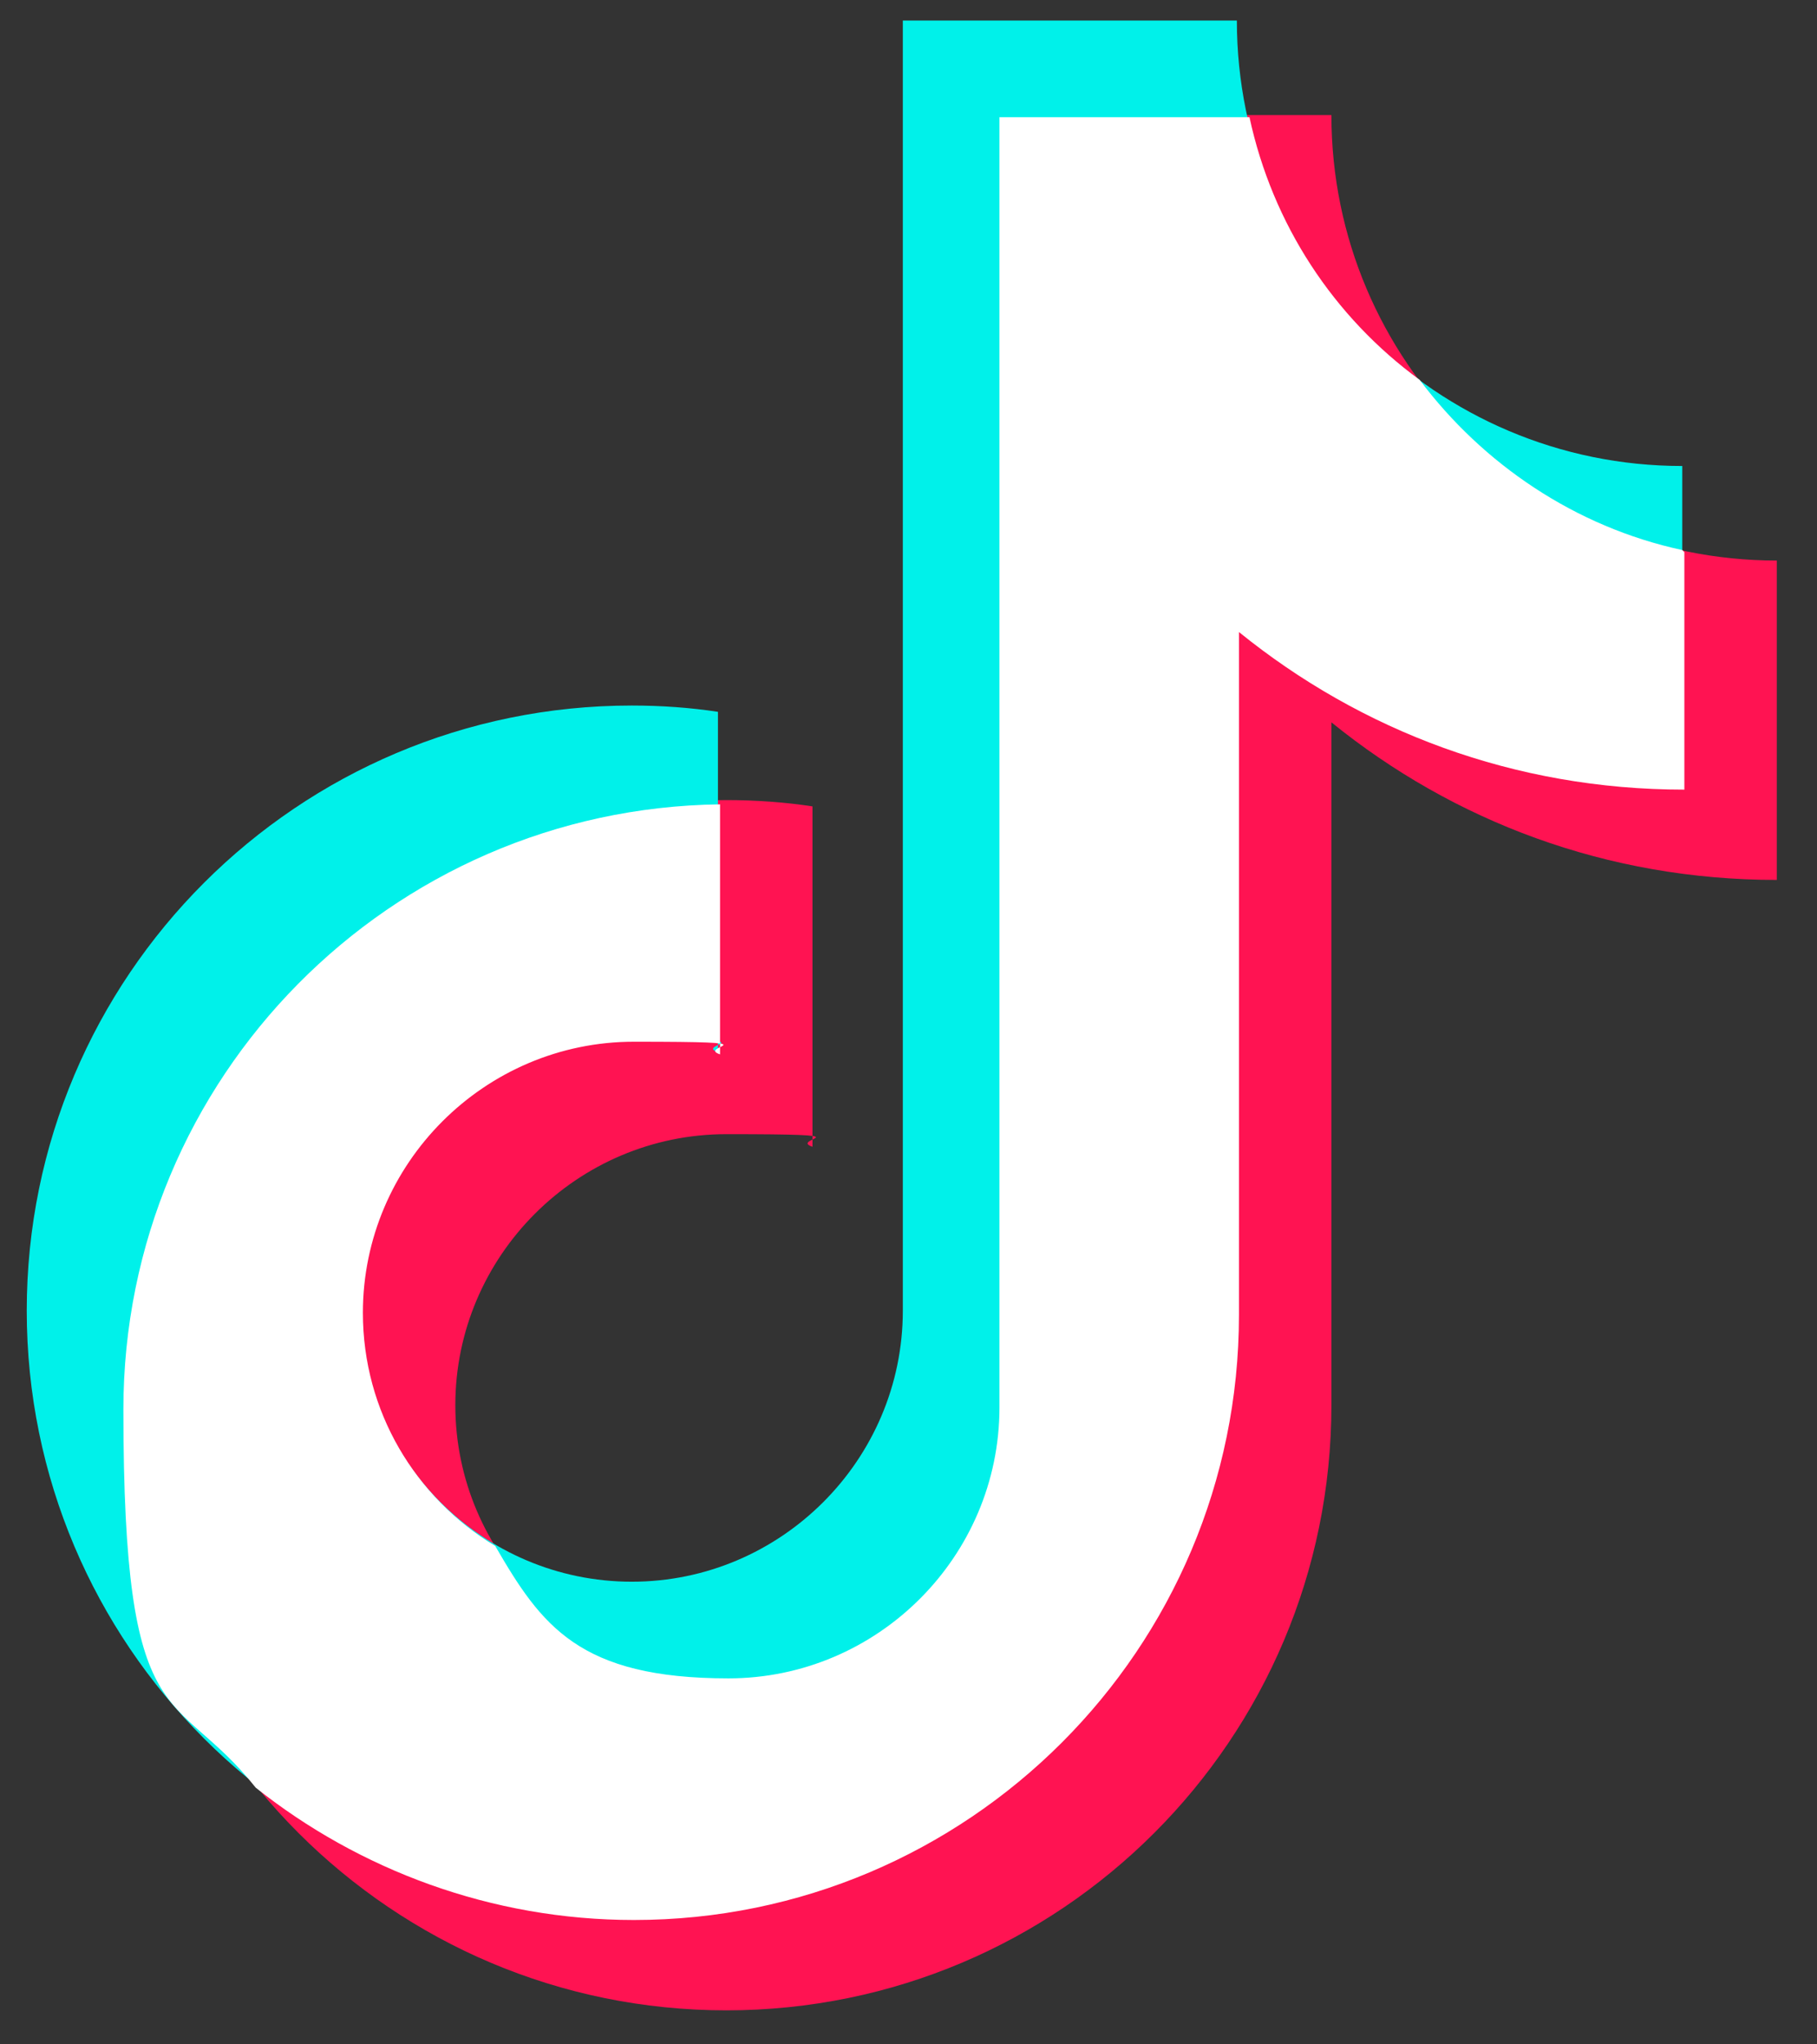
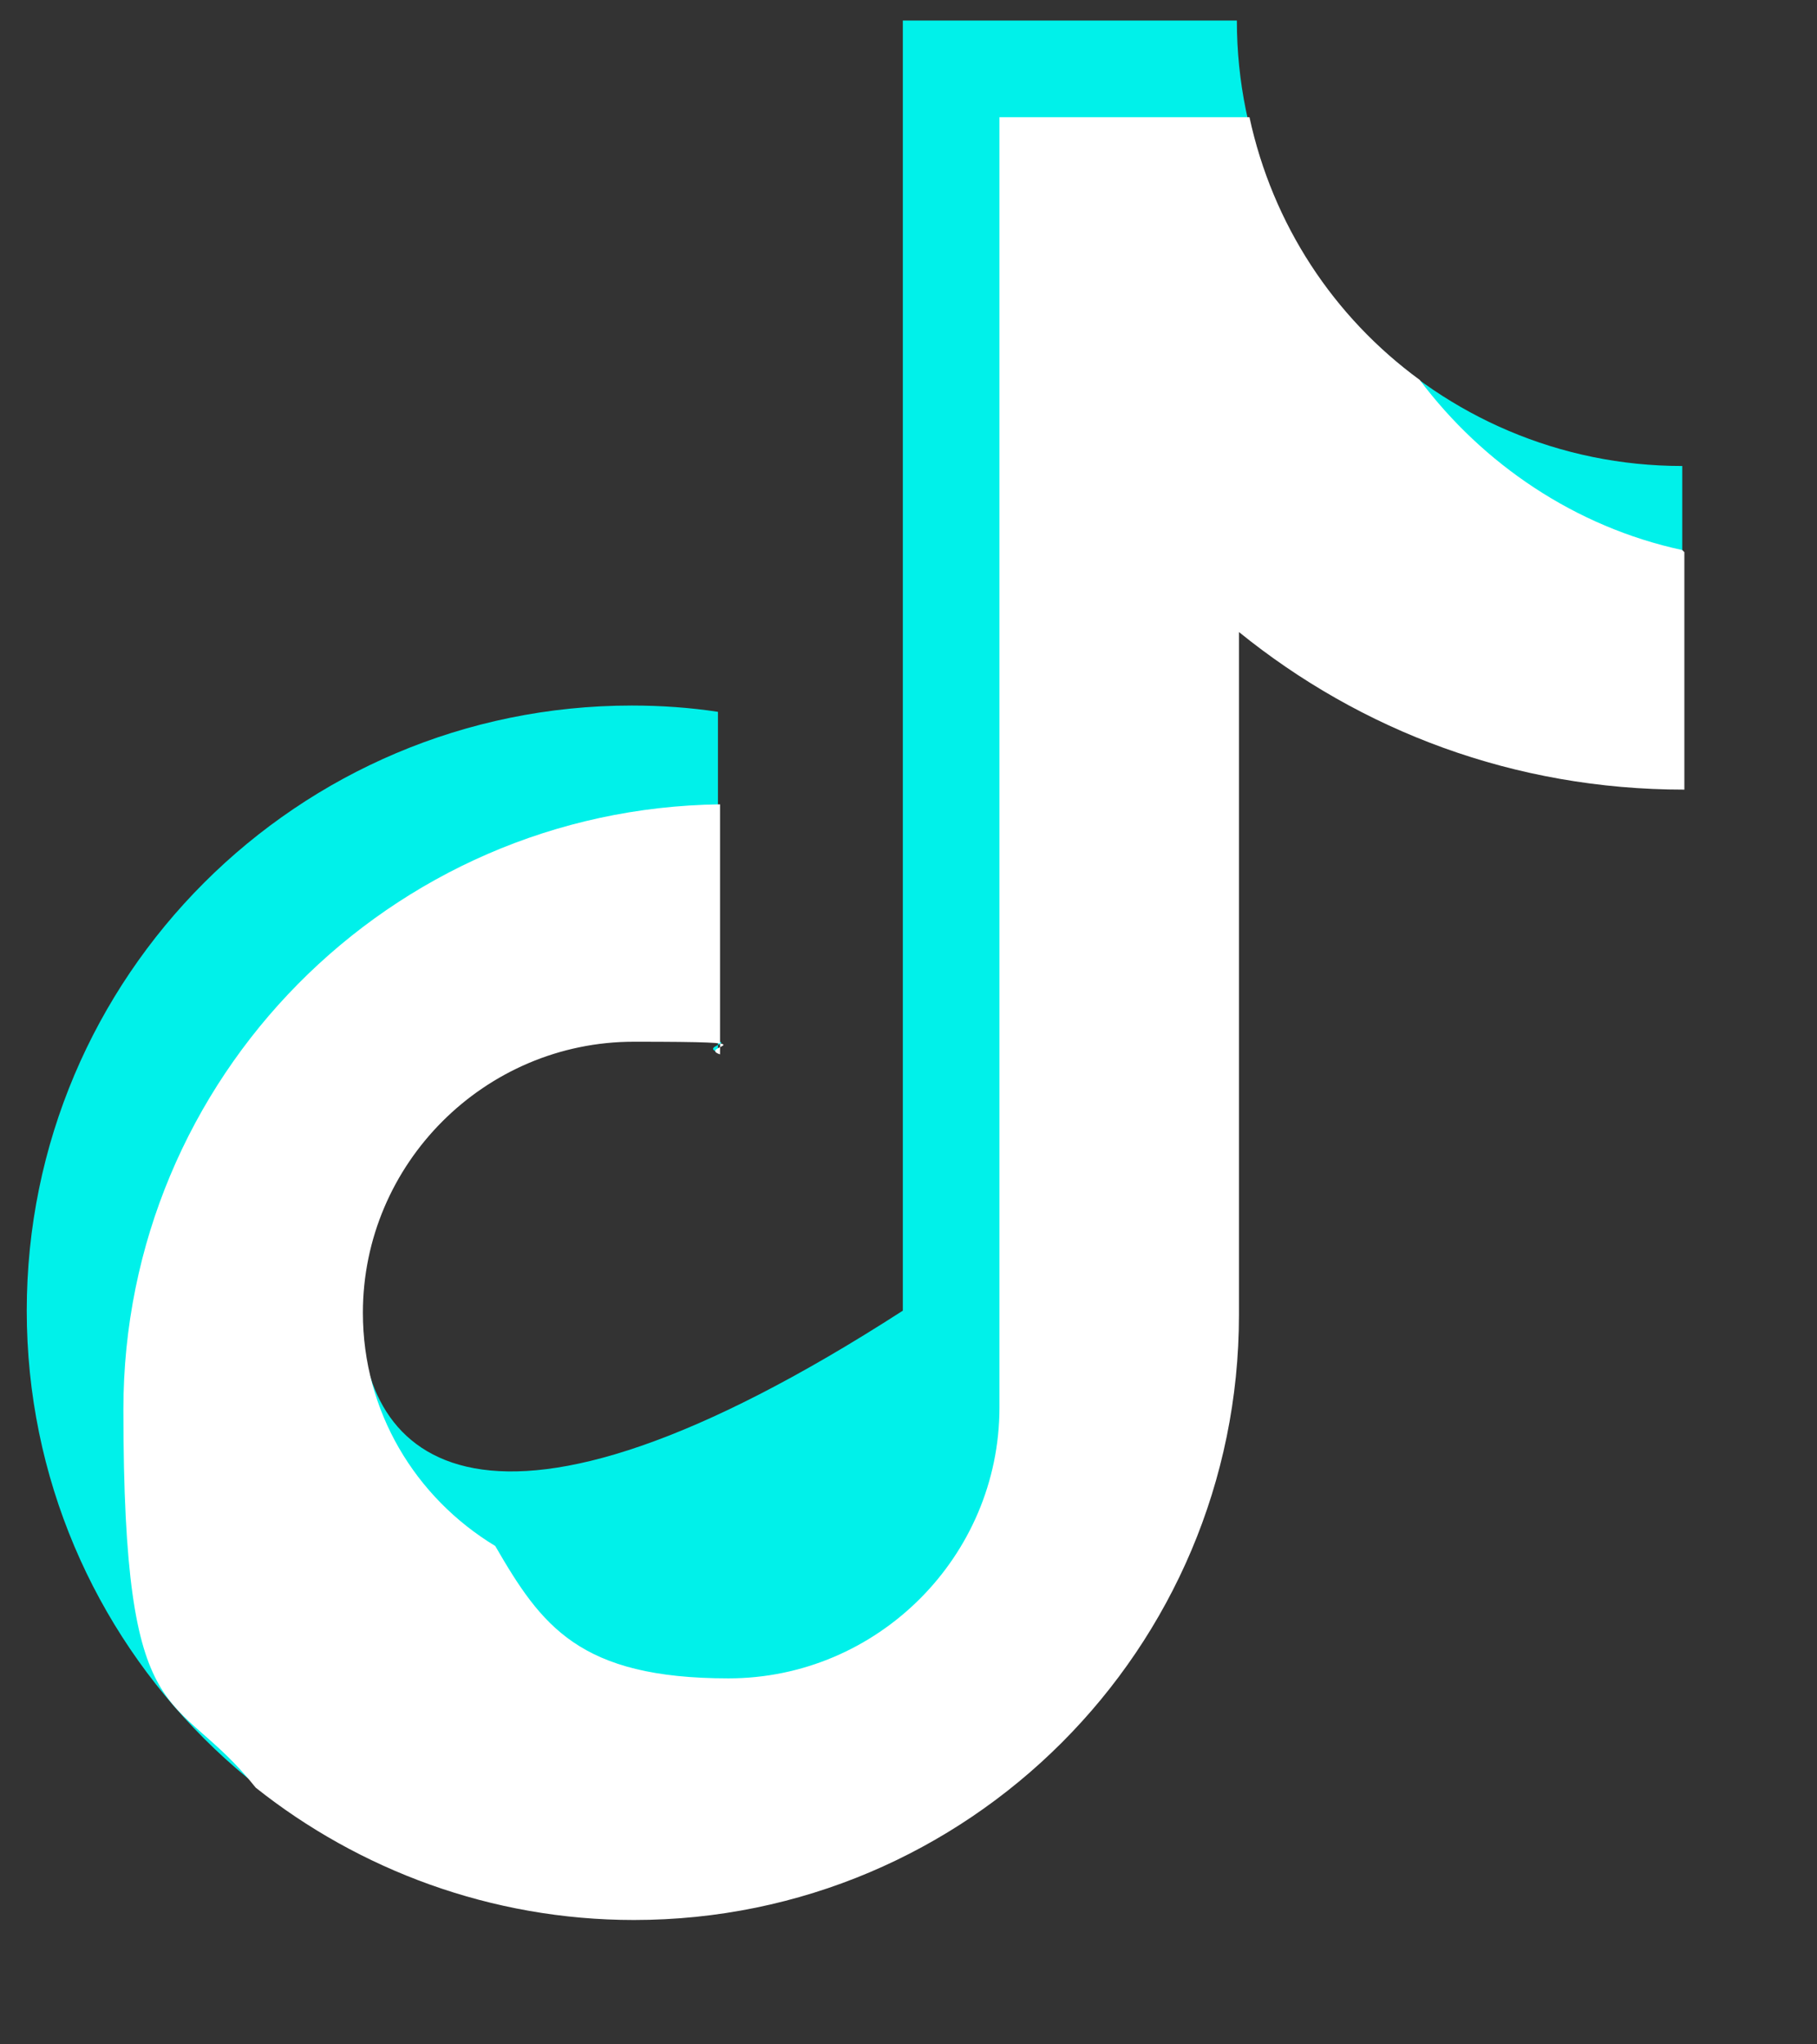
<svg xmlns="http://www.w3.org/2000/svg" width="32" height="36" viewBox="0 0 32 36" fill="none">
  <rect x="0" y="0" width="32" height="36" fill="#333333" stroke="none" />
-   <path d="M31.292 9.871C26.963 9.871 23.448 6.356 23.448 2.027H17.565V24.745C17.565 27.372 15.419 29.518 12.792 29.518C10.165 29.518 8.019 27.372 8.019 24.745C8.019 22.118 10.165 19.972 12.792 19.972C15.419 19.972 13.865 20.046 14.309 20.194V14.2C13.828 14.126 13.31 14.089 12.792 14.089C6.909 14.089 2.136 18.862 2.136 24.745C2.136 30.628 6.909 35.401 12.792 35.401C18.675 35.401 23.448 30.628 23.448 24.745V12.72C25.594 14.459 28.295 15.495 31.292 15.495V9.834V9.871Z" fill="#FF1352" />
-   <path d="M29.627 8.206C25.298 8.206 21.783 4.691 21.783 0.362H15.9V23.08C15.9 25.707 13.754 27.853 11.127 27.853C8.5 27.853 6.354 25.707 6.354 23.08C6.354 20.453 8.5 18.307 11.127 18.307C13.754 18.307 12.2 18.381 12.644 18.529V12.535C12.163 12.461 11.645 12.424 11.127 12.424C5.244 12.424 0.471 17.197 0.471 23.08C0.471 28.963 5.244 33.736 11.127 33.736C17.01 33.736 21.783 28.963 21.783 23.08V11.055C23.929 12.794 26.63 13.83 29.627 13.83V8.169V8.206Z" fill="#00F1EA" />
+   <path d="M29.627 8.206C25.298 8.206 21.783 4.691 21.783 0.362H15.9V23.08C8.5 27.853 6.354 25.707 6.354 23.08C6.354 20.453 8.5 18.307 11.127 18.307C13.754 18.307 12.2 18.381 12.644 18.529V12.535C12.163 12.461 11.645 12.424 11.127 12.424C5.244 12.424 0.471 17.197 0.471 23.08C0.471 28.963 5.244 33.736 11.127 33.736C17.01 33.736 21.783 28.963 21.783 23.08V11.055C23.929 12.794 26.63 13.83 29.627 13.83V8.169V8.206Z" fill="#00F1EA" />
  <path d="M29.627 9.686C27.74 9.279 26.112 8.169 25.002 6.689C23.485 5.579 22.412 3.951 22.005 2.064H17.602V24.782C17.602 27.41 15.456 29.555 12.829 29.555C10.202 29.555 9.536 28.631 8.722 27.224C7.316 26.373 6.391 24.857 6.391 23.117C6.391 20.491 8.537 18.344 11.164 18.344C13.791 18.344 12.237 18.419 12.681 18.567V14.164C6.872 14.238 2.173 18.973 2.173 24.82C2.173 30.665 3.061 29.666 4.504 31.48C6.317 32.922 8.648 33.81 11.164 33.81C17.047 33.81 21.82 29.037 21.82 23.154V11.13C23.966 12.868 26.667 13.905 29.664 13.905V9.723L29.627 9.686Z" fill="white" />
</svg>